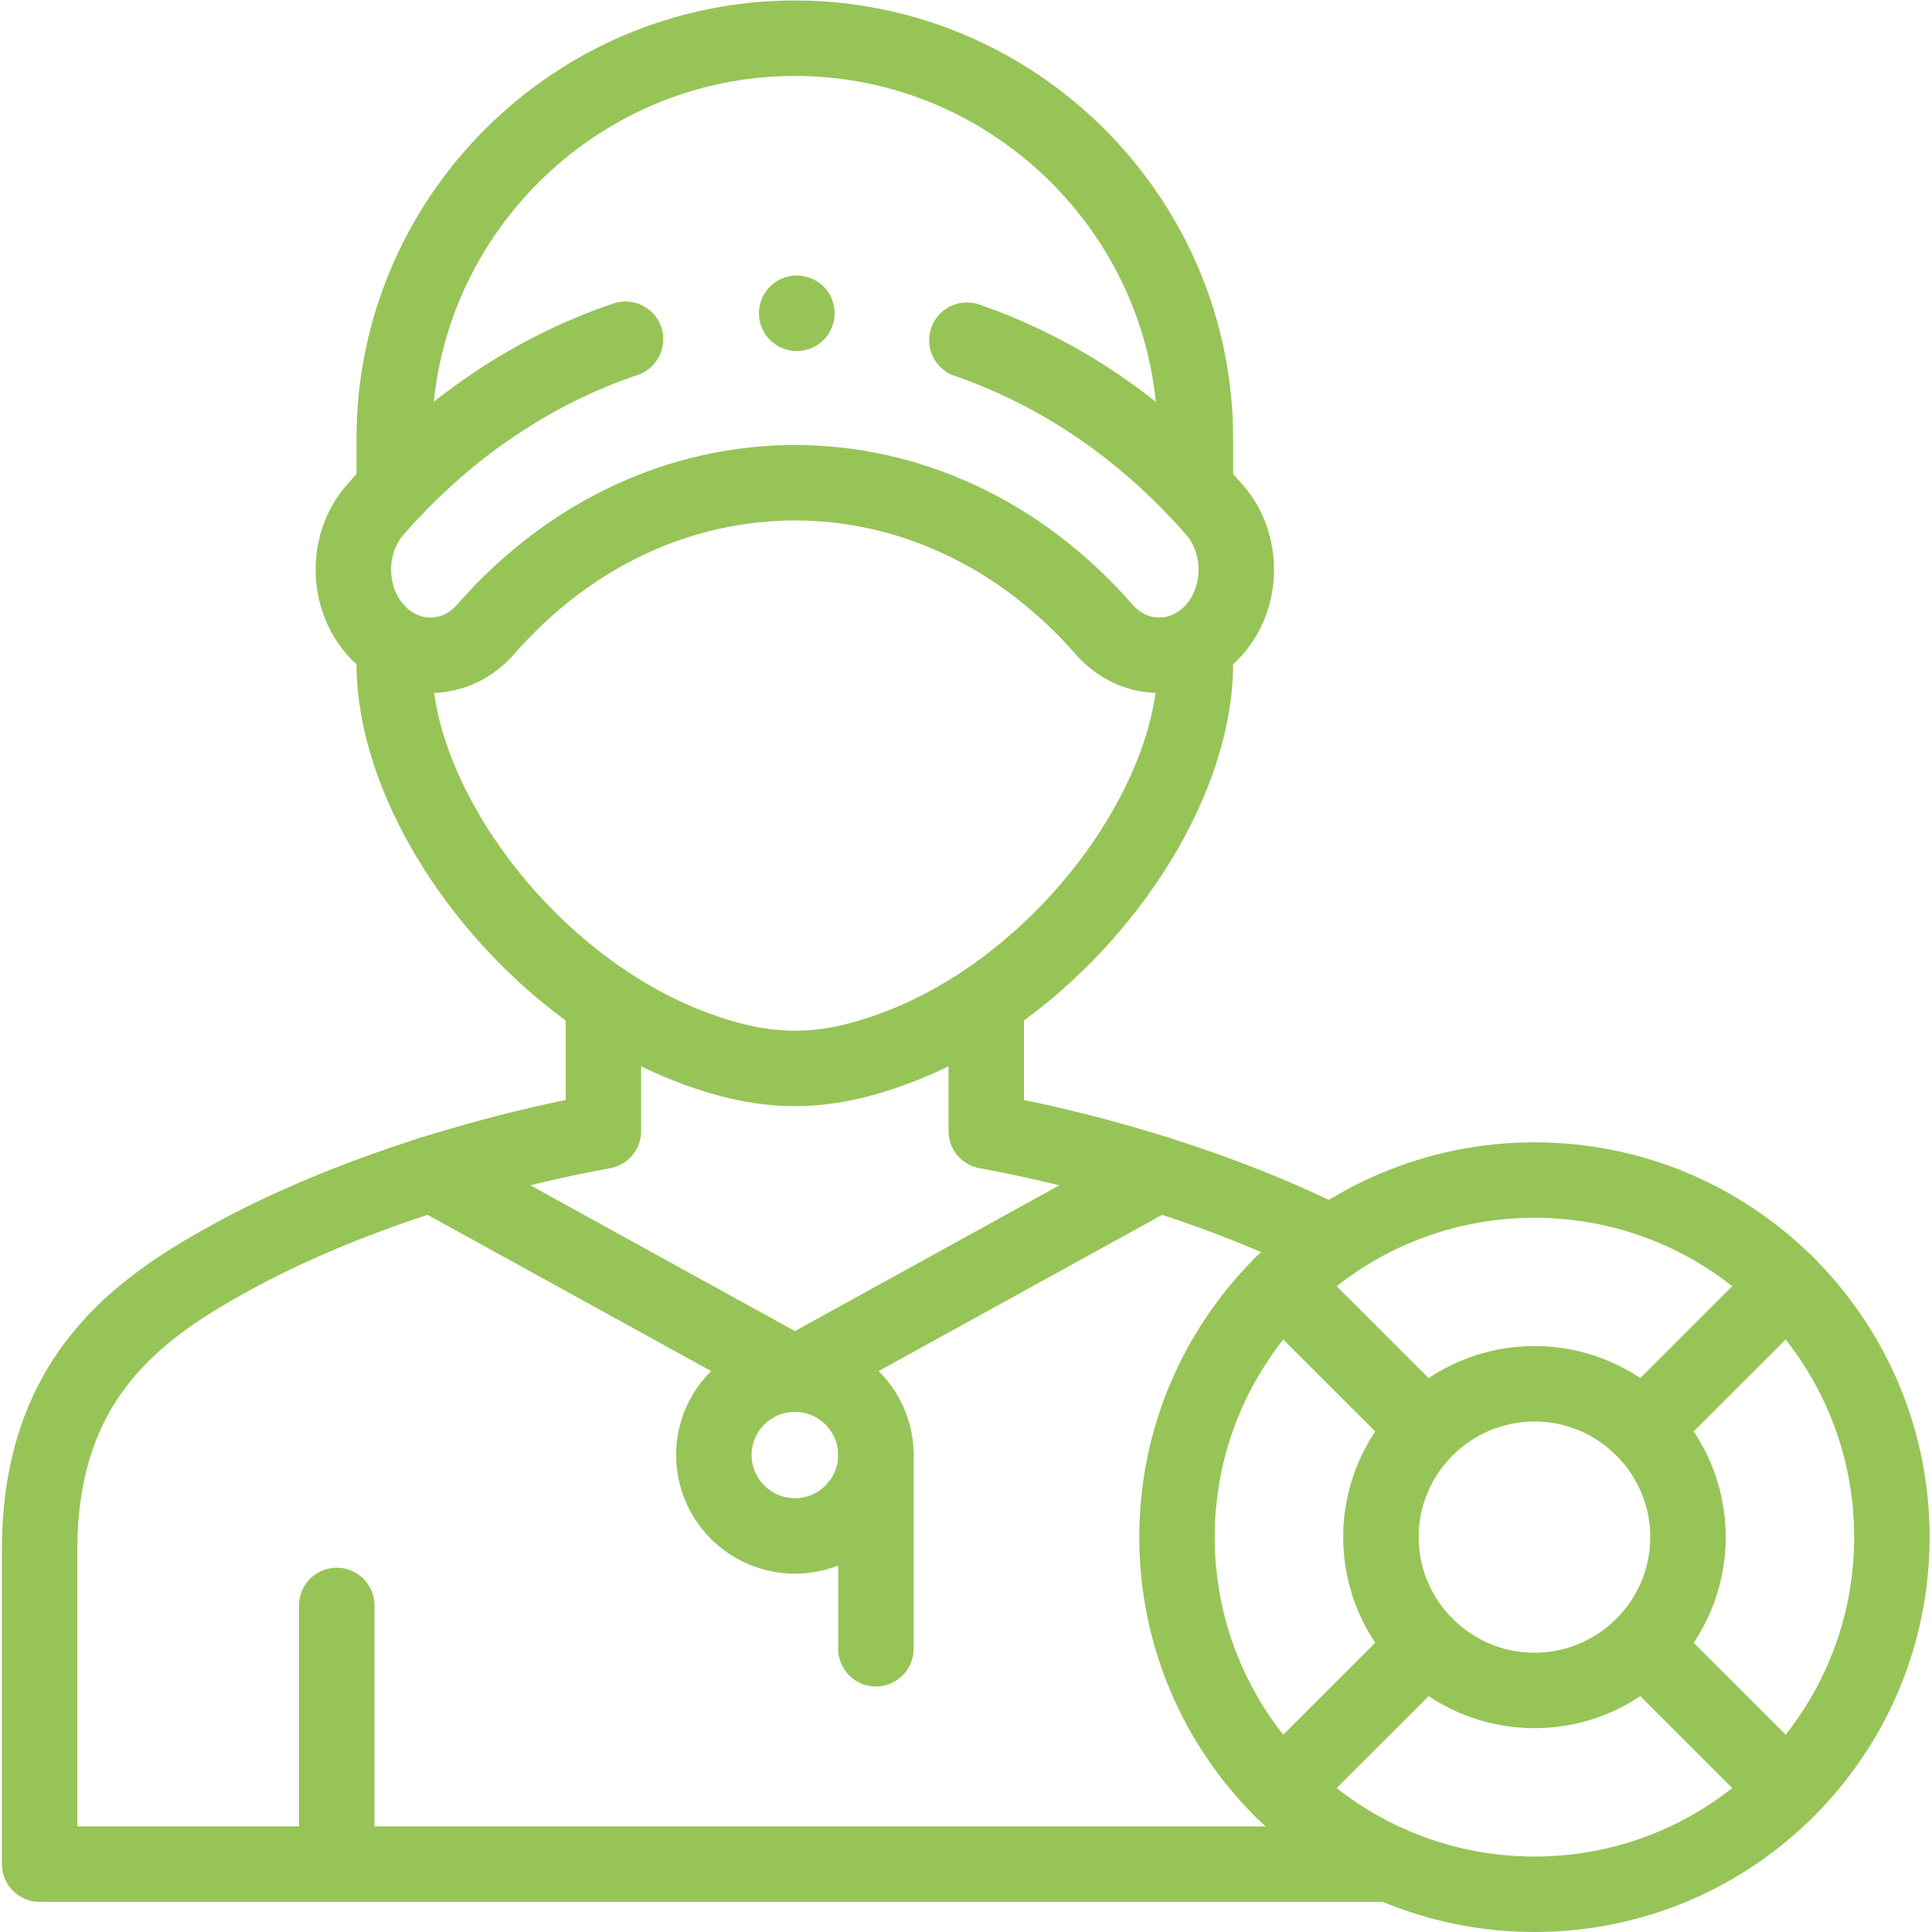
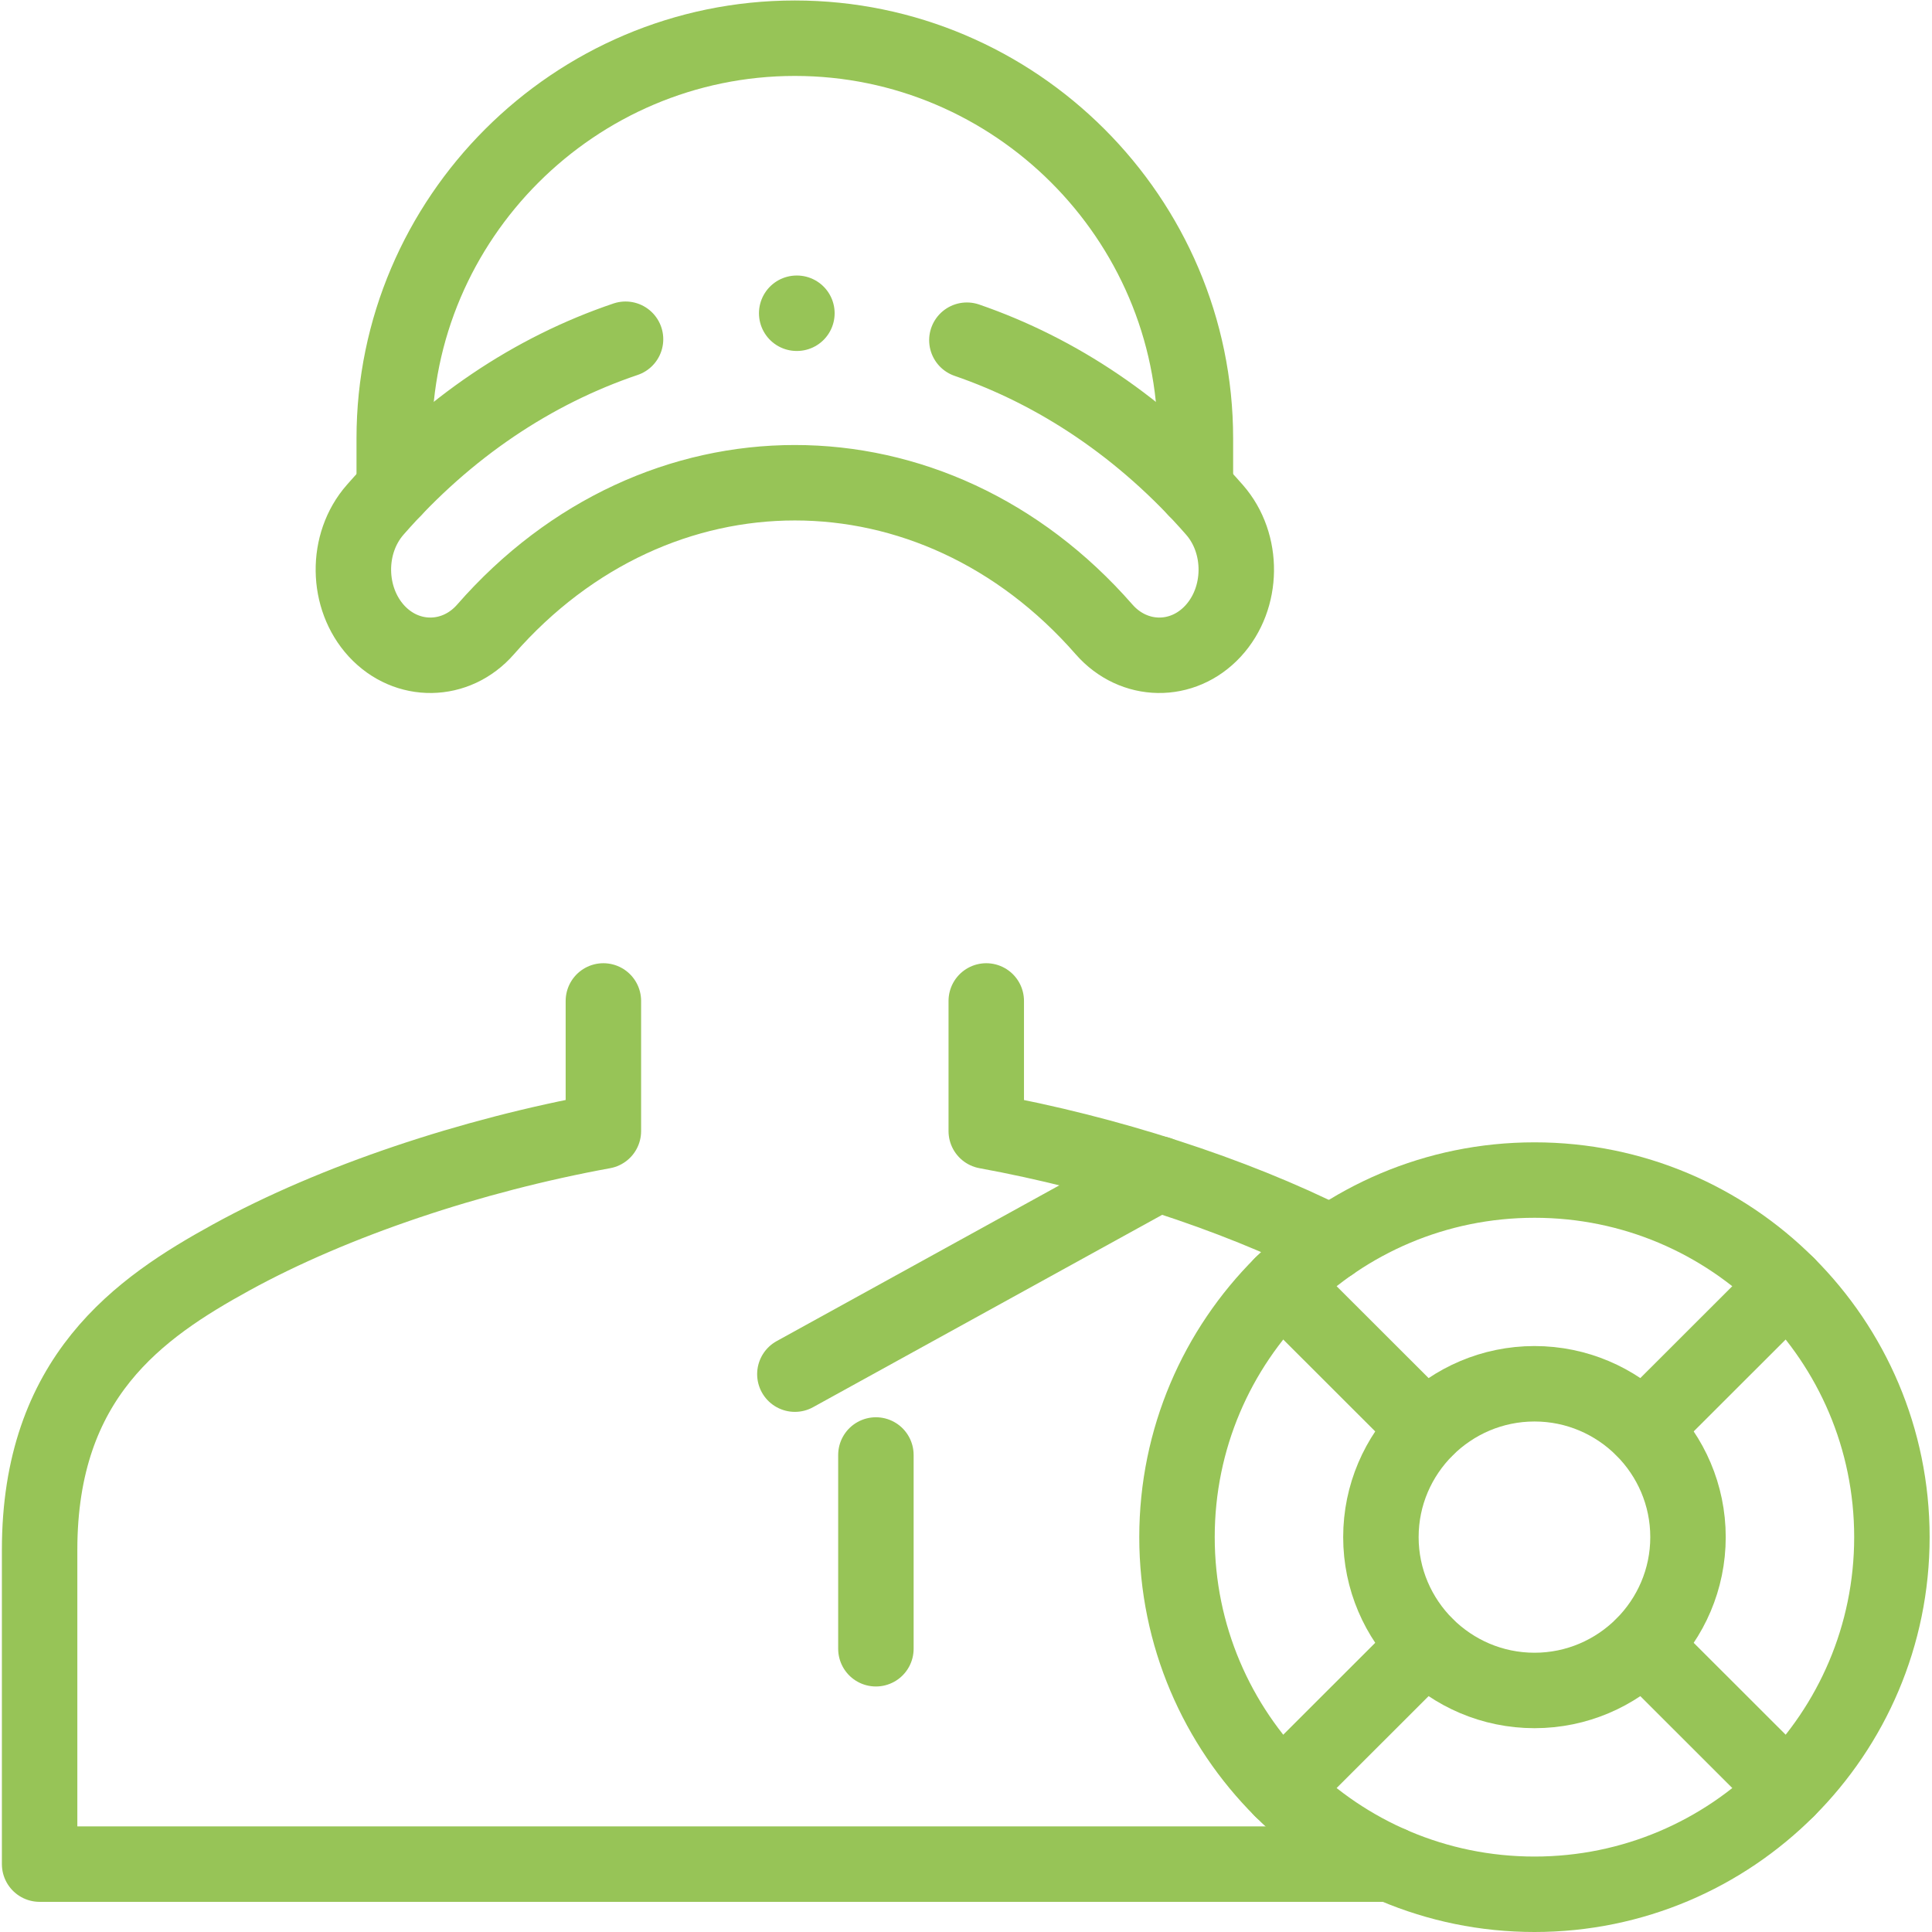
<svg xmlns="http://www.w3.org/2000/svg" version="1.1" id="svg354" xml:space="preserve" width="71" height="71" viewBox="0 0 682.667 682.667">
  <defs id="defs358">
    <clipPath clipPathUnits="userSpaceOnUse" id="clipPath368">
      <path d="M 0,512 H 512 V 0 H 0 Z" id="path366" />
    </clipPath>
  </defs>
  <g id="g360" transform="matrix(1.333,0,0,-1.333,0,682.667)">
    <g id="g362">
      <g id="g364" clip-path="url(#clipPath368)">
        <g id="g370" transform="translate(406.762,199.322)">
          <path d="m 0,0 c 52.32,0 94.738,-42.377 94.738,-94.647 0,-52.27 -42.418,-94.675 -94.738,-94.675 -52.349,0 -94.767,42.405 -94.767,94.675 C -94.767,-42.377 -52.349,0 0,0 Z" style="fill:none;stroke:#97c457;stroke-width:20;stroke-linecap:round;stroke-linejoin:round;stroke-miterlimit:10;stroke-dasharray:none;stroke-opacity:1" id="path372" />
        </g>
        <g id="g374" transform="translate(352.938,182.598)">
          <path d="m 0,0 c -26.33,13.238 -59.442,23.839 -91.504,29.707 v 34.497 m -101.491,0 V 29.707 c -35.041,-6.407 -71.331,-18.482 -98.626,-33.477 -24.486,-13.436 -50.816,-31.747 -50.816,-77.526 v -83.308 h 200.202 157.897" style="fill:none;stroke:#97c457;stroke-width:20;stroke-linecap:round;stroke-linejoin:round;stroke-miterlimit:10;stroke-dasharray:none;stroke-opacity:1" id="path376" />
        </g>
        <g id="g378" transform="translate(406.762,64.027)">
          <path d="M 0,0 C 22.415,0 40.688,18.255 40.688,40.648 40.688,63.042 22.415,81.296 0,81.296 -22.415,81.296 -40.716,63.042 -40.716,40.648 -40.716,18.255 -22.415,0 0,0 Z" style="fill:none;stroke:#97c457;stroke-width:20;stroke-linecap:round;stroke-linejoin:round;stroke-miterlimit:10;stroke-dasharray:none;stroke-opacity:1" id="path380" />
        </g>
        <g id="g382" transform="translate(377.963,133.418)">
          <path d="M 0,0 -38.219,38.182 M 95.788,-95.667 57.569,-57.485" style="fill:none;stroke:#97c457;stroke-width:20;stroke-linecap:round;stroke-linejoin:round;stroke-miterlimit:10;stroke-dasharray:none;stroke-opacity:1" id="path384" />
        </g>
        <g id="g386" transform="translate(435.532,133.418)">
          <path d="M 0,0 38.219,38.182 M -95.788,-95.667 -57.569,-57.485" style="fill:none;stroke:#97c457;stroke-width:20;stroke-linecap:round;stroke-linejoin:round;stroke-miterlimit:10;stroke-dasharray:none;stroke-opacity:1" id="path388" />
        </g>
        <g id="g390" transform="translate(89.265,86.562)">
-           <path d="M 0,0 V -68.569" style="fill:none;stroke:#97c457;stroke-width:20;stroke-linecap:round;stroke-linejoin:round;stroke-miterlimit:10;stroke-dasharray:none;stroke-opacity:1" id="path392" />
-         </g>
+           </g>
        <g id="g394" transform="translate(232.181,126.445)">
          <path d="M 0,0 V -51.363" style="fill:none;stroke:#97c457;stroke-width:20;stroke-linecap:round;stroke-linejoin:round;stroke-miterlimit:10;stroke-dasharray:none;stroke-opacity:1" id="path396" />
        </g>
        <g id="g398" transform="translate(210.702,147.875)">
          <path d="M 0,0 96.355,53.092" style="fill:none;stroke:#97c457;stroke-width:20;stroke-linecap:round;stroke-linejoin:round;stroke-miterlimit:10;stroke-dasharray:none;stroke-opacity:1" id="path400" />
        </g>
        <g id="g402" transform="translate(210.702,147.875)">
-           <path d="M 0,0 -96.355,53.092" style="fill:none;stroke:#97c457;stroke-width:20;stroke-linecap:round;stroke-linejoin:round;stroke-miterlimit:10;stroke-dasharray:none;stroke-opacity:1" id="path404" />
-         </g>
+           </g>
        <g id="g406" transform="translate(210.702,104.987)">
-           <path d="M 0,0 C 11.831,0 21.479,9.638 21.479,21.458 21.479,33.25 11.831,42.887 0,42.887 -11.832,42.887 -21.479,33.25 -21.479,21.458 -21.479,9.638 -11.832,0 0,0 Z" style="fill:none;stroke:#97c457;stroke-width:20;stroke-linecap:round;stroke-linejoin:round;stroke-miterlimit:10;stroke-dasharray:none;stroke-opacity:1" id="path408" />
-         </g>
+           </g>
        <g id="g410" transform="translate(256.298,421.951)">
          <path d="m 0,0 c 24.032,-8.277 46.674,-23.272 65.628,-44.957 7.859,-8.957 7.688,-23.413 -0.369,-32.144 -8.059,-8.731 -21.025,-8.532 -28.884,0.425 -22.671,25.937 -52.32,38.891 -81.971,38.891 -29.678,0 -59.329,-12.954 -81.999,-38.891 -7.831,-8.957 -20.826,-9.156 -28.884,-0.425 -8.03,8.731 -8.228,23.187 -0.369,32.144 19.153,21.912 42.05,36.992 66.366,45.212" style="fill:none;stroke:#97c457;stroke-width:20;stroke-linecap:round;stroke-linejoin:round;stroke-miterlimit:10;stroke-dasharray:none;stroke-opacity:1" id="path412" />
        </g>
        <g id="g414" transform="translate(316.875,341.052)">
-           <path d="m 0,0 v -4.762 c 0,-38.04 -35.808,-85.803 -79.587,-102.017 -9.619,-3.572 -18.102,-5.357 -26.586,-5.357 -8.483,0 -16.996,1.785 -26.614,5.357 -43.78,16.214 -79.587,63.977 -79.587,102.017 V 0" style="fill:none;stroke:#97c457;stroke-width:20;stroke-linecap:round;stroke-linejoin:round;stroke-miterlimit:10;stroke-dasharray:none;stroke-opacity:1" id="path416" />
-         </g>
+           </g>
        <g id="g418" transform="translate(104.501,382.522)">
          <path d="m 0,0 v 13.408 c 0,58.336 47.78,106.07 106.201,106.07 58.393,0 106.173,-47.734 106.173,-106.07 V 0" style="fill:none;stroke:#97c457;stroke-width:20;stroke-linecap:round;stroke-linejoin:round;stroke-miterlimit:10;stroke-dasharray:none;stroke-opacity:1" id="path420" />
        </g>
        <g id="g422" transform="translate(211.185,429.094)">
          <path d="M 0,0 H 0.057" style="fill:none;stroke:#97c457;stroke-width:20;stroke-linecap:round;stroke-linejoin:round;stroke-miterlimit:10;stroke-dasharray:none;stroke-opacity:1" id="path424" />
        </g>
      </g>
    </g>
  </g>
</svg>